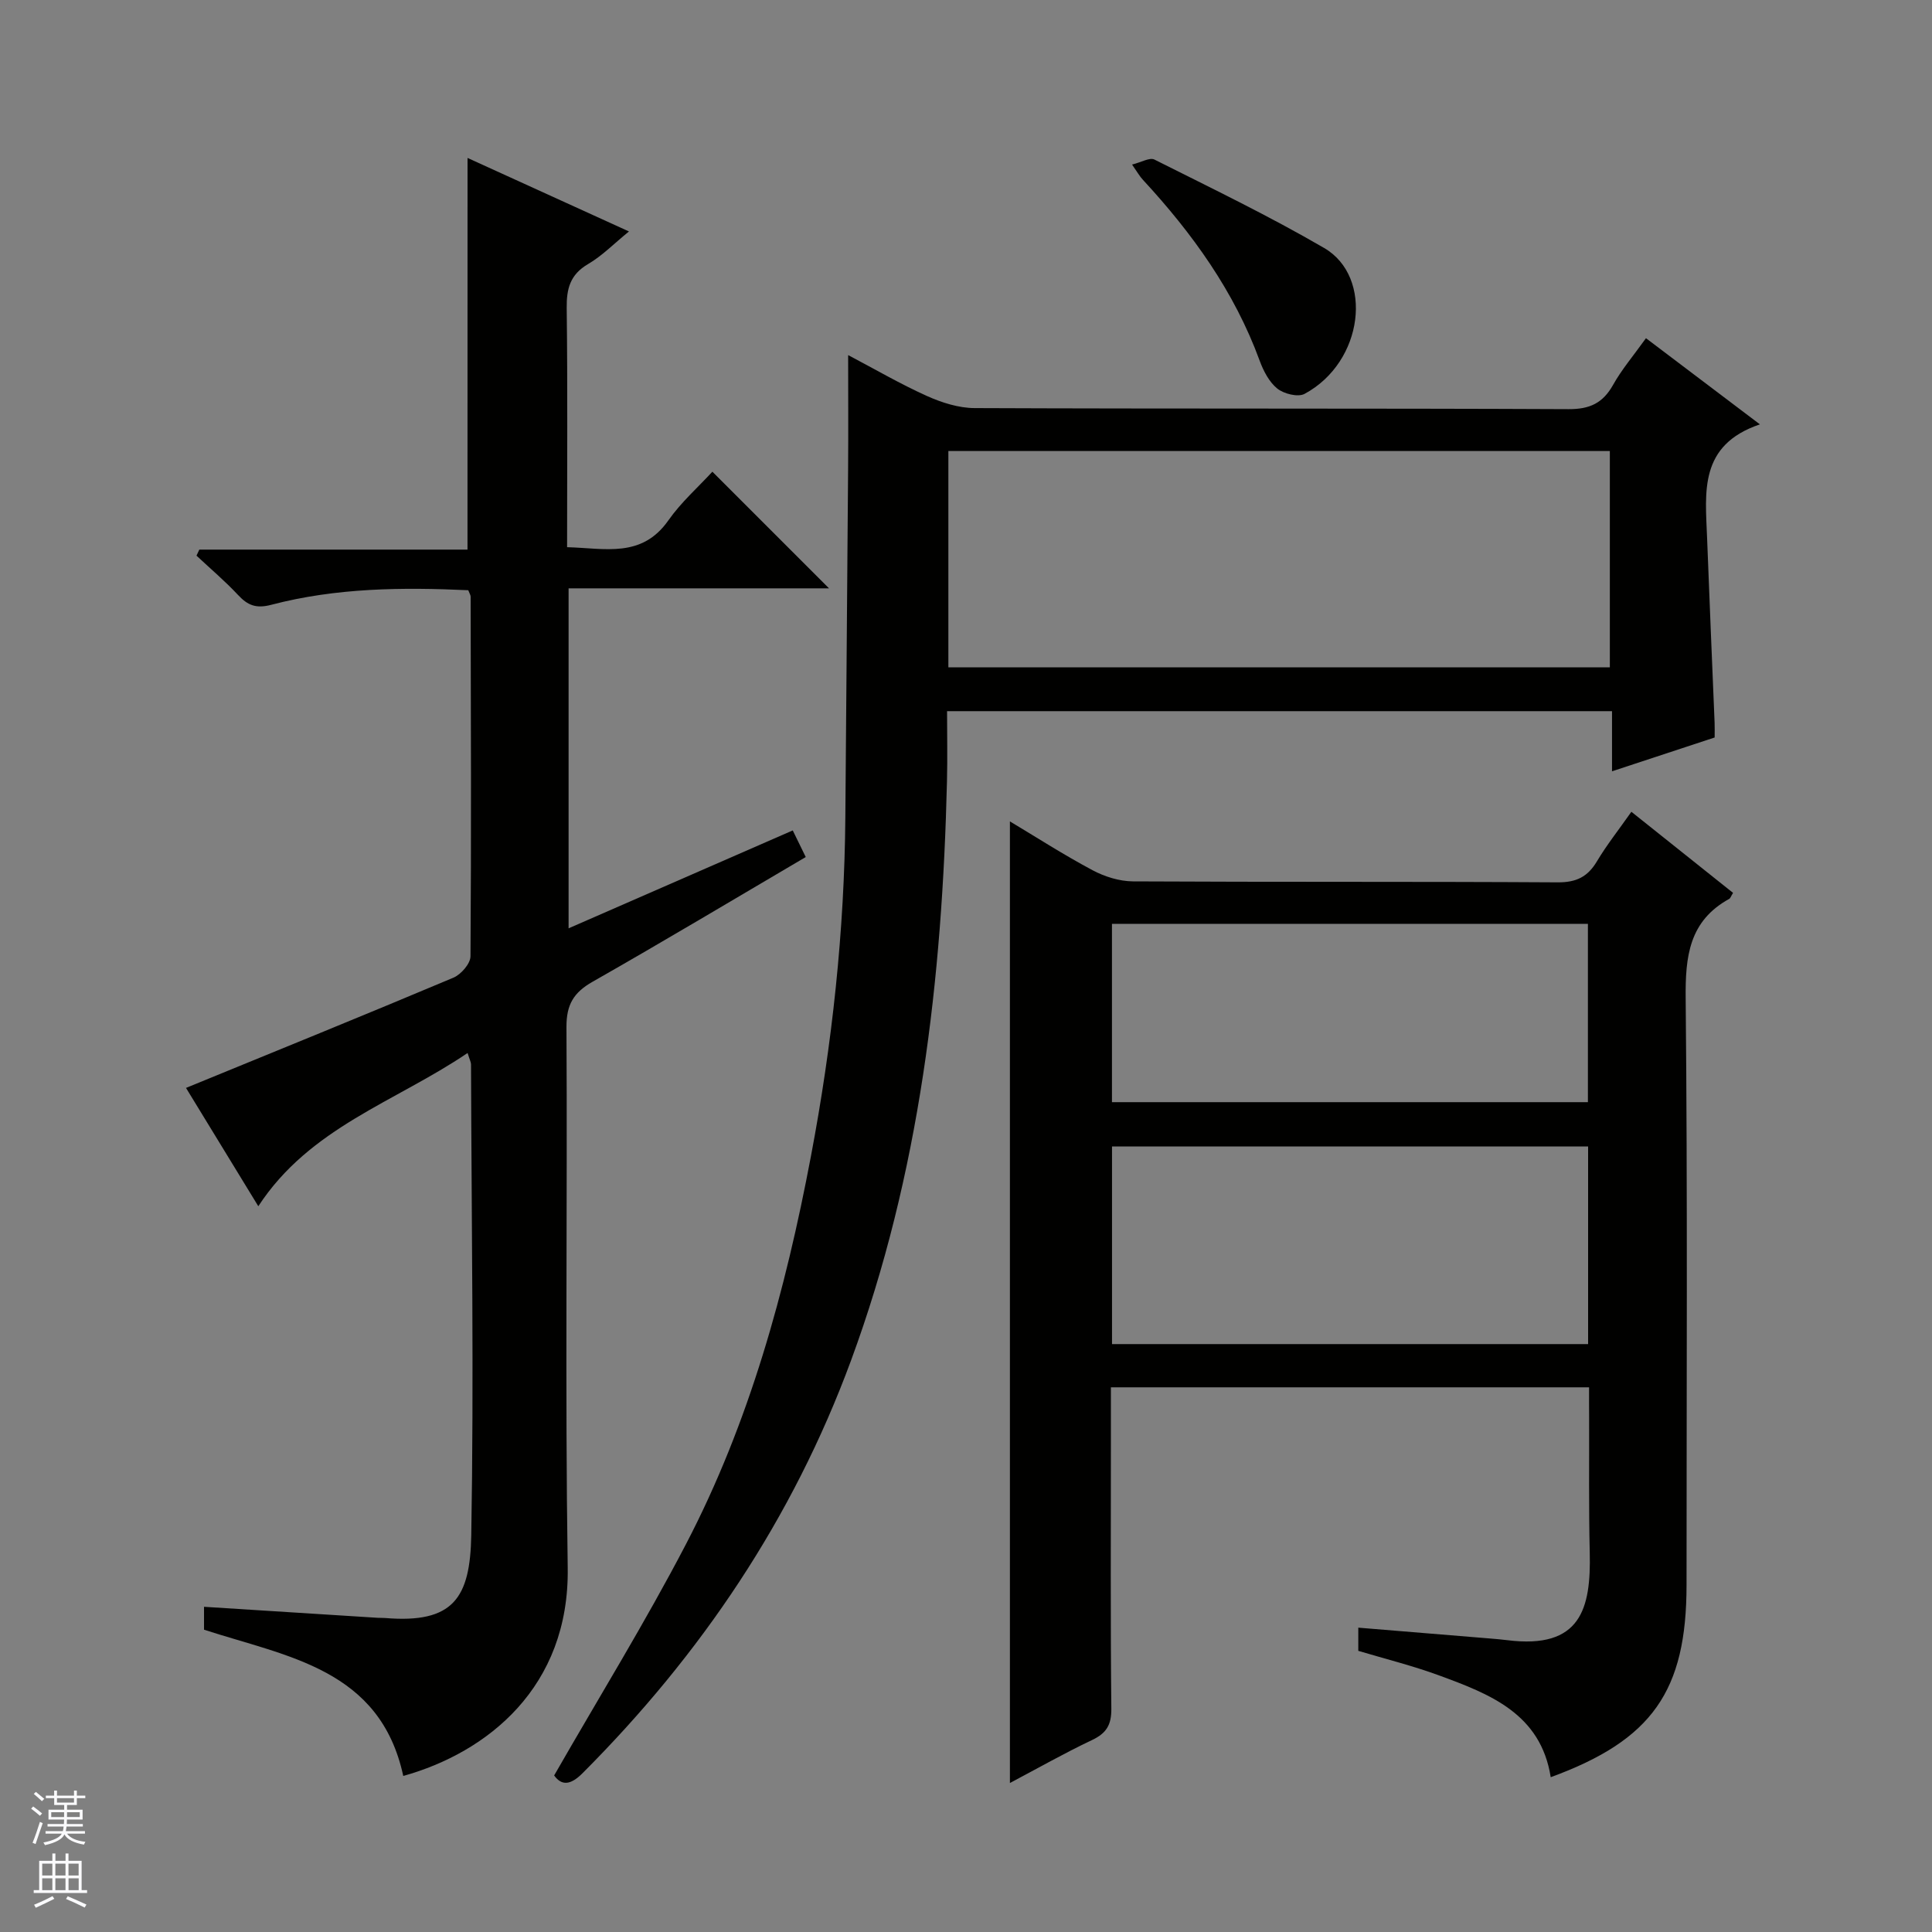
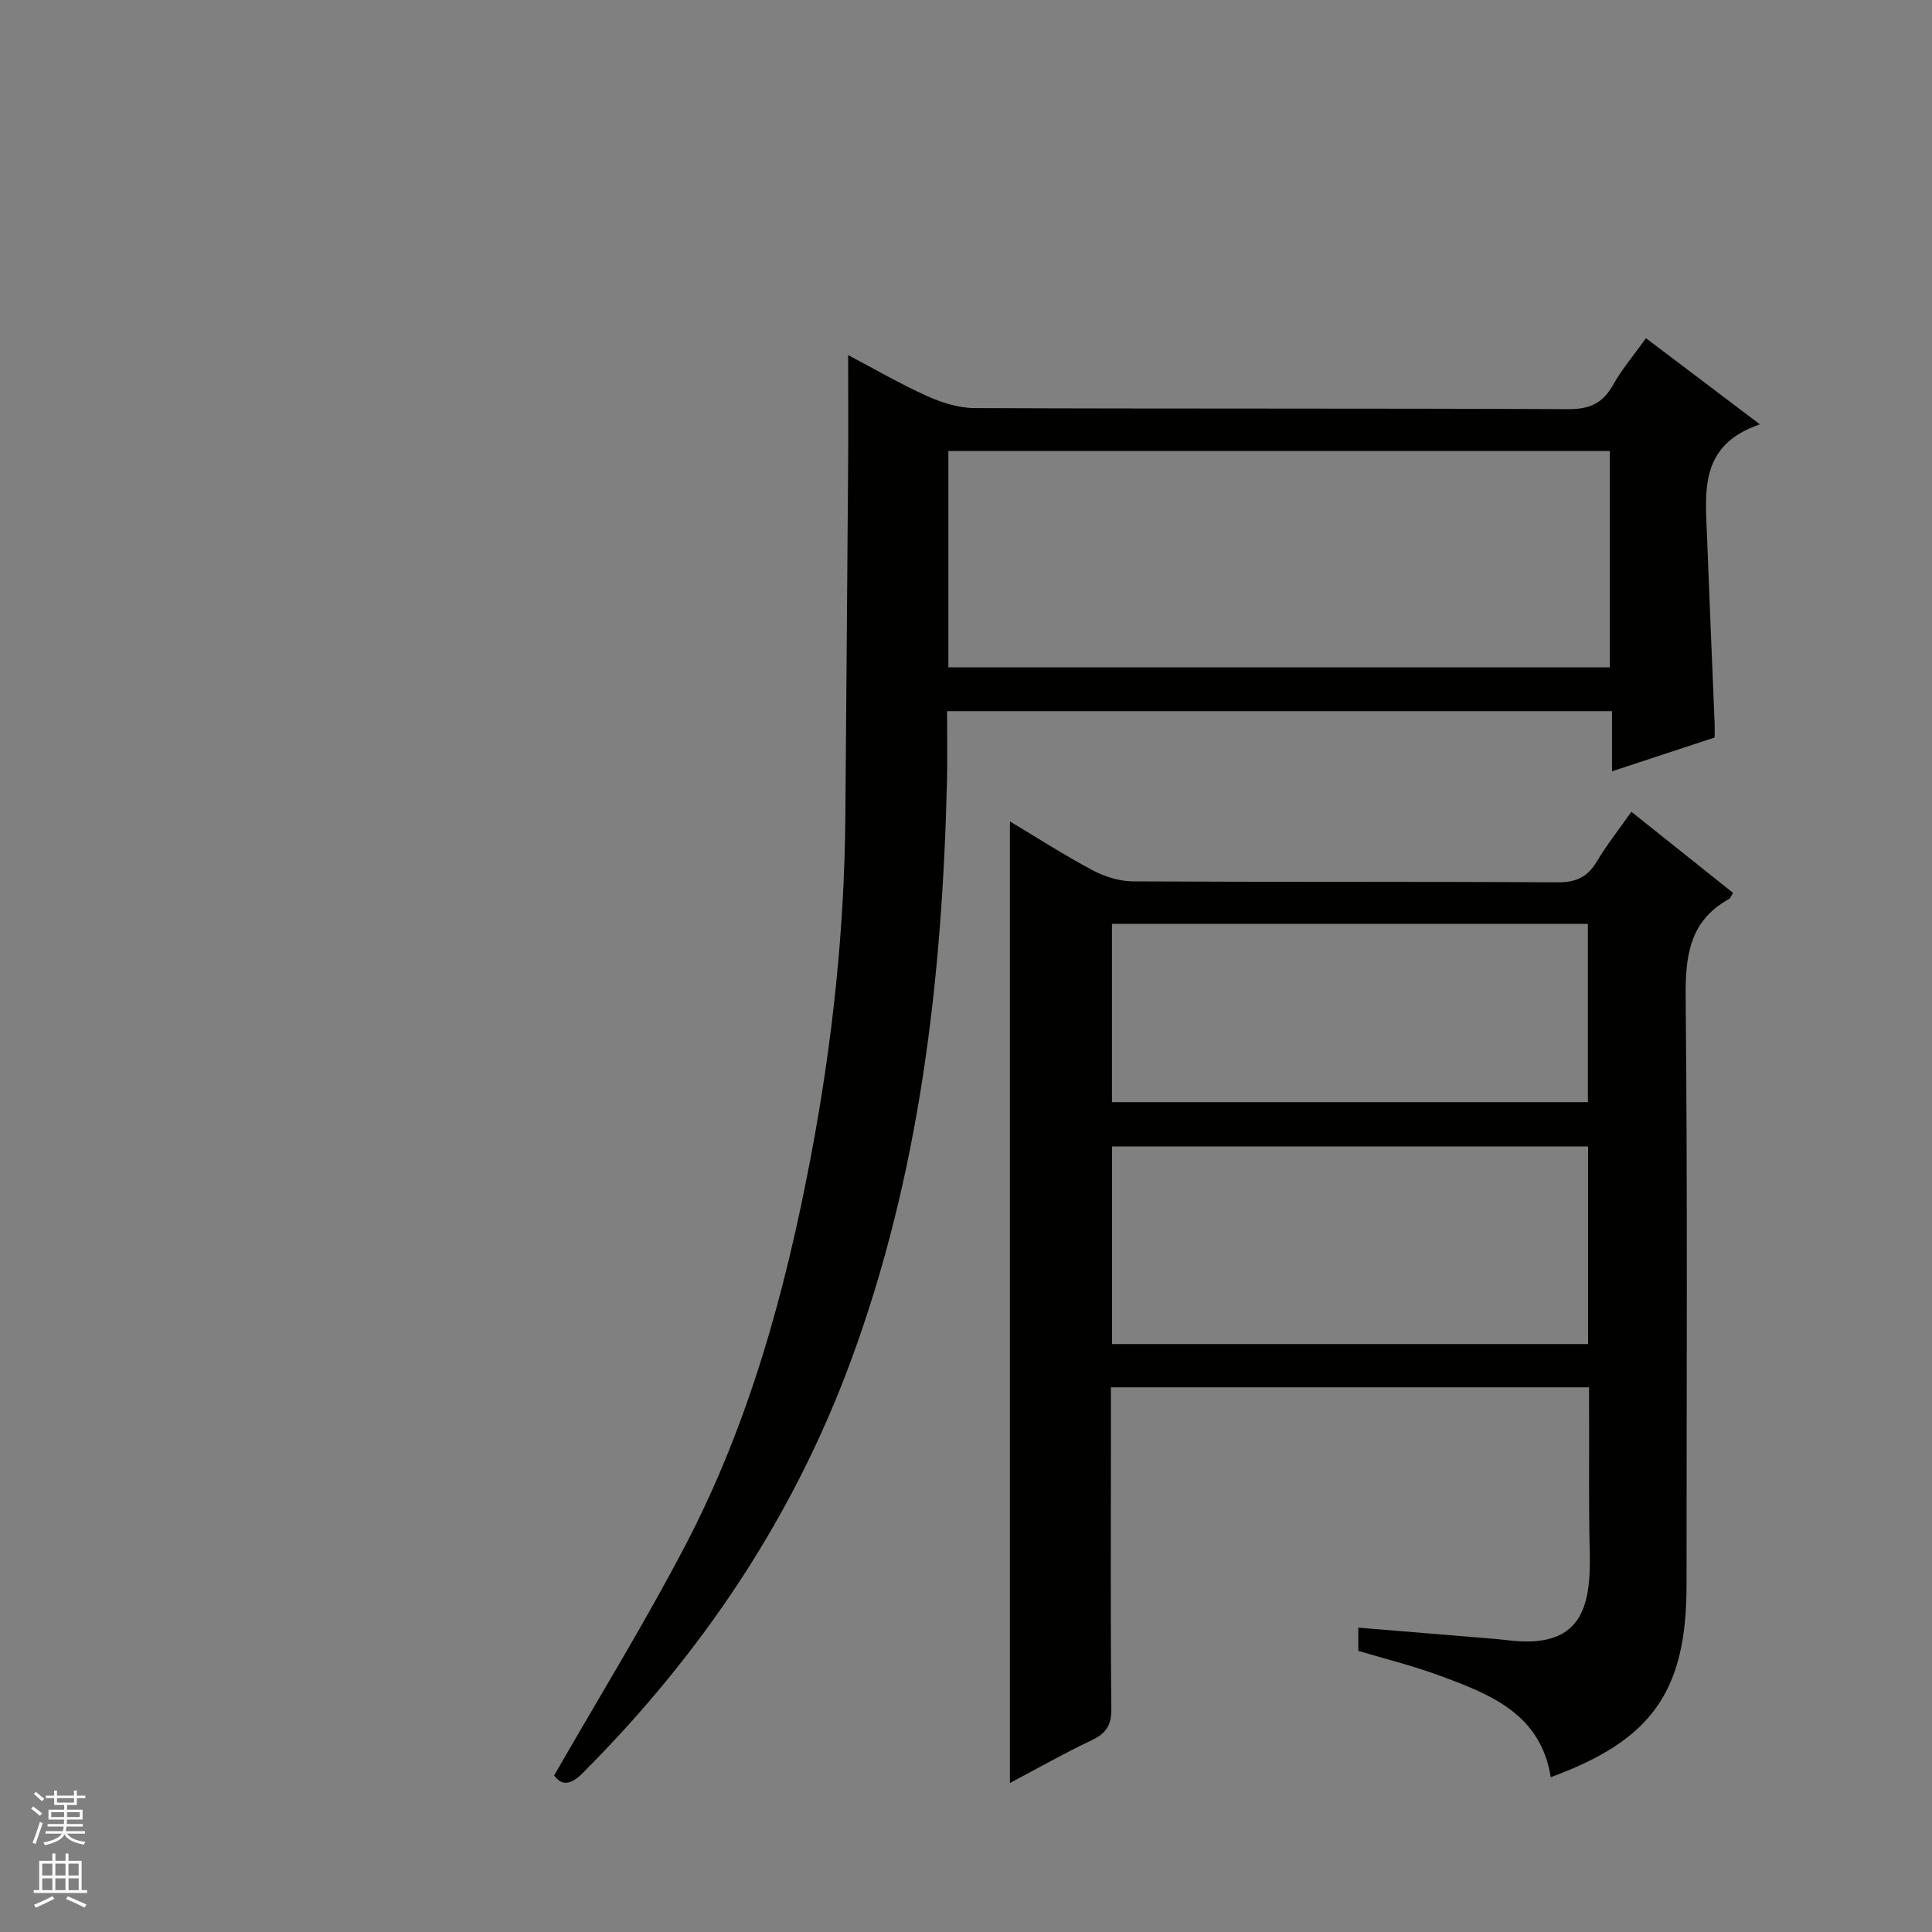
<svg xmlns="http://www.w3.org/2000/svg" enable-background="new 0 0 400 400" viewBox="0 0 400 400">
  <rect x="0" y="0" width="400" height="400" fill="#808080" stroke="none" />
  <g fill="#010100">
    <path d="m329 287.23c-33.31 0-65.9 0-99 0v11.57c0 18.32-.1 36.65.09 54.97.03 3.34-1.01 5.07-3.98 6.48-5.8 2.75-11.39 5.93-17.02 8.9 0-66.59 0-132.79 0-199.09 5.41 3.24 11.13 6.92 17.11 10.11 2.51 1.34 5.56 2.29 8.38 2.31 29.32.16 58.64.02 87.95.2 3.83.02 6.18-1.14 8.09-4.34 2.03-3.4 4.52-6.54 7.14-10.27 7.19 5.73 14.14 11.28 21.05 16.79-.45.72-.55 1.11-.79 1.24-8.31 4.58-9.11 11.91-9.02 20.62.4 40.47.18 80.96.18 121.43 0 21.94-7.09 32.11-28.12 39.8-2.07-13.17-12.62-17.22-23.16-21.09-5.42-1.99-11.06-3.39-16.68-5.07 0-1.54 0-2.98 0-4.8 9.27.76 18.32 1.5 27.36 2.25 1.16.1 2.32.19 3.47.34 15.27 1.92 17.36-6.56 17.09-18.11-.22-9.32-.1-18.65-.13-27.98-.02-1.96-.01-3.92-.01-6.26zm-.2-49.87c-33.15 0-65.84 0-98.57 0v40.92h98.57c0-13.74 0-27.17 0-40.92zm-98.58-9.17h98.54c0-12.5 0-24.6 0-36.92-32.93 0-65.63 0-98.54 0z" />
-     <path d="m96.8 32.7c10.8 4.92 21.75 9.91 33.42 15.22-3.16 2.57-5.58 5.07-8.48 6.76-3.72 2.18-4.46 5.11-4.41 9.13.2 16.3.08 32.61.08 49.48 7.83.2 15.43 2.33 20.96-5.54 2.65-3.78 6.21-6.92 9.12-10.09 8.39 8.39 16.12 16.12 24.15 24.15-17.89 0-35.75 0-53.92 0v70.39c15.66-6.84 30.8-13.46 46.41-20.27.87 1.79 1.71 3.51 2.69 5.51-14.87 8.74-29.4 17.44-44.13 25.82-3.93 2.23-5.43 4.74-5.41 9.37.21 37.32-.3 74.65.26 111.97.37 24.7-16.63 38.24-34.05 43.09-4.8-22.19-24-24.66-41.25-30.28 0-1.35 0-2.92 0-4.74 12.16.77 24.07 1.53 35.97 2.28.5.03 1 0 1.5.04 14.22 1.19 17.63-4.2 17.86-17.15.56-32.48.05-64.97-.05-97.46 0-.46-.26-.92-.71-2.37-14.91 10.11-32.68 15.4-43.33 31.73-5.27-8.62-10.34-16.92-14.97-24.5 18.56-7.61 37.01-15.09 55.36-22.82 1.58-.66 3.53-2.91 3.54-4.43.18-24.82.08-49.65.03-74.47 0-.3-.22-.61-.49-1.32-13.63-.63-27.36-.51-40.8 3.02-3.12.82-4.86.12-6.87-2.04-2.69-2.88-5.72-5.44-8.6-8.14.2-.42.39-.83.59-1.25h55.52c.01-27.32.01-53.98.01-81.09z" />
    <path d="m340.78 70.02c7.7 5.82 15.08 11.4 23.59 17.84-12.69 4.29-11.29 14.08-10.94 23.41.48 12.79 1.04 25.57 1.56 38.36.04.98.01 1.95.01 3.06-6.96 2.29-13.66 4.5-21.25 7 0-4.56 0-8.41 0-12.45-46.15 0-91.56 0-137.67 0 0 5 .1 9.78-.02 14.56-.98 40.9-5.6 81.17-19.87 119.89-12.07 32.73-31.04 60.86-55.59 85.44-2.53 2.53-4.34 2.58-5.87.46 9.26-16.16 18.86-31.7 27.28-47.86 13.16-25.24 20.61-52.48 25.88-80.32 4.4-23.22 6.95-46.66 7.13-70.32.18-23.97.4-47.94.57-71.9.06-7.74.01-15.48.01-23.67 5.46 2.87 10.75 5.96 16.3 8.46 3.07 1.38 6.58 2.5 9.89 2.51 40.99.17 81.97.03 122.96.22 4.42.02 7.1-1.26 9.22-5.02 1.77-3.17 4.17-5.99 6.81-9.67zm-144.43 68.14h136.95c0-15.19 0-29.94 0-44.78-45.79 0-91.28 0-136.95 0z" />
-     <path d="m234.38 34.07c1.89-.46 3.65-1.52 4.62-1.04 11.81 5.93 23.75 11.68 35.16 18.32 10.23 5.95 8.22 23.59-4.07 30.2-1.36.73-4.28-.01-5.64-1.1-1.69-1.36-2.88-3.67-3.66-5.8-5.24-14.31-13.93-26.35-24.16-37.42-.67-.71-1.15-1.59-2.25-3.16z" />
+     <path d="m234.38 34.07z" />
  </g>
  <path d="m6.45 374.46.42-.45c.65.47 1.27.95 1.85 1.44l-.45.49c-.66-.56-1.26-1.06-1.83-1.48m.93 7.33-.63-.26c.55-1.36 1.05-2.8 1.52-4.33.19.1.38.19.59.27-.46 1.29-.95 2.73-1.48 4.32m-.38-10.38.44-.42c.43.34 1.01.82 1.74 1.44l-.49.49c-.53-.51-1.09-1.01-1.69-1.51m2.5.35h1.72v-1.04h.59v1.04h3.52v-1.04h.59v1.04h1.75v.53h-1.75v1.42h-2.03v.97h3.22v2.03h-3.24c0 .35-.01.66-.03.93h3.32v.53h-3.37c-.03.27-.08.58-.15.94h3.96v.53h-3.71c.67.92 1.93 1.48 3.79 1.68-.13.24-.23.44-.29.59-2.13-.38-3.48-1.08-4.04-2.12-.43.97-1.77 1.72-4.03 2.23-.09-.19-.2-.37-.33-.55 2.1-.42 3.37-1.03 3.81-1.83h-3.36v-.53h3.58c.08-.29.13-.61.16-.94h-3.33v-.53h3.39c.02-.27.04-.58.04-.93h-3.23v-2.03h3.25v-.97h-2.07v-1.42h-1.73zm1.12 3.44v1h2.65c.01-.3.02-.44.01-.4v-.25-.35zm1.19-2h3.52v-.91h-3.52zm4.71 2h-2.63v.59c0 .15-.01.28-.01.4h2.64z" fill="#fafafc" />
  <path d="m13.55 383.74h.63v1.52h2.72v6.07h1.13v.6h-11.05v-.6h1.13v-6.07h2.73v-1.52h.63v1.52h2.1v-1.52zm-2.68 8.83.38.56c-1.24.63-2.53 1.25-3.85 1.85-.1-.21-.21-.42-.34-.63 1.36-.55 2.63-1.15 3.81-1.78m-2.13-4.27h2.1v-2.45h-2.1zm0 3.04h2.1v-2.46h-2.1zm2.72-3.04h2.1v-2.45h-2.1zm0 3.04h2.1v-2.46h-2.1zm6.07 3.6c-1.41-.71-2.7-1.3-3.86-1.78l.35-.56c1.45.62 2.75 1.19 3.88 1.72zm-1.25-9.09h-2.1v2.45h2.1zm-2.09 5.49h2.1v-2.46h-2.1z" fill="#fafafc" />
</svg>